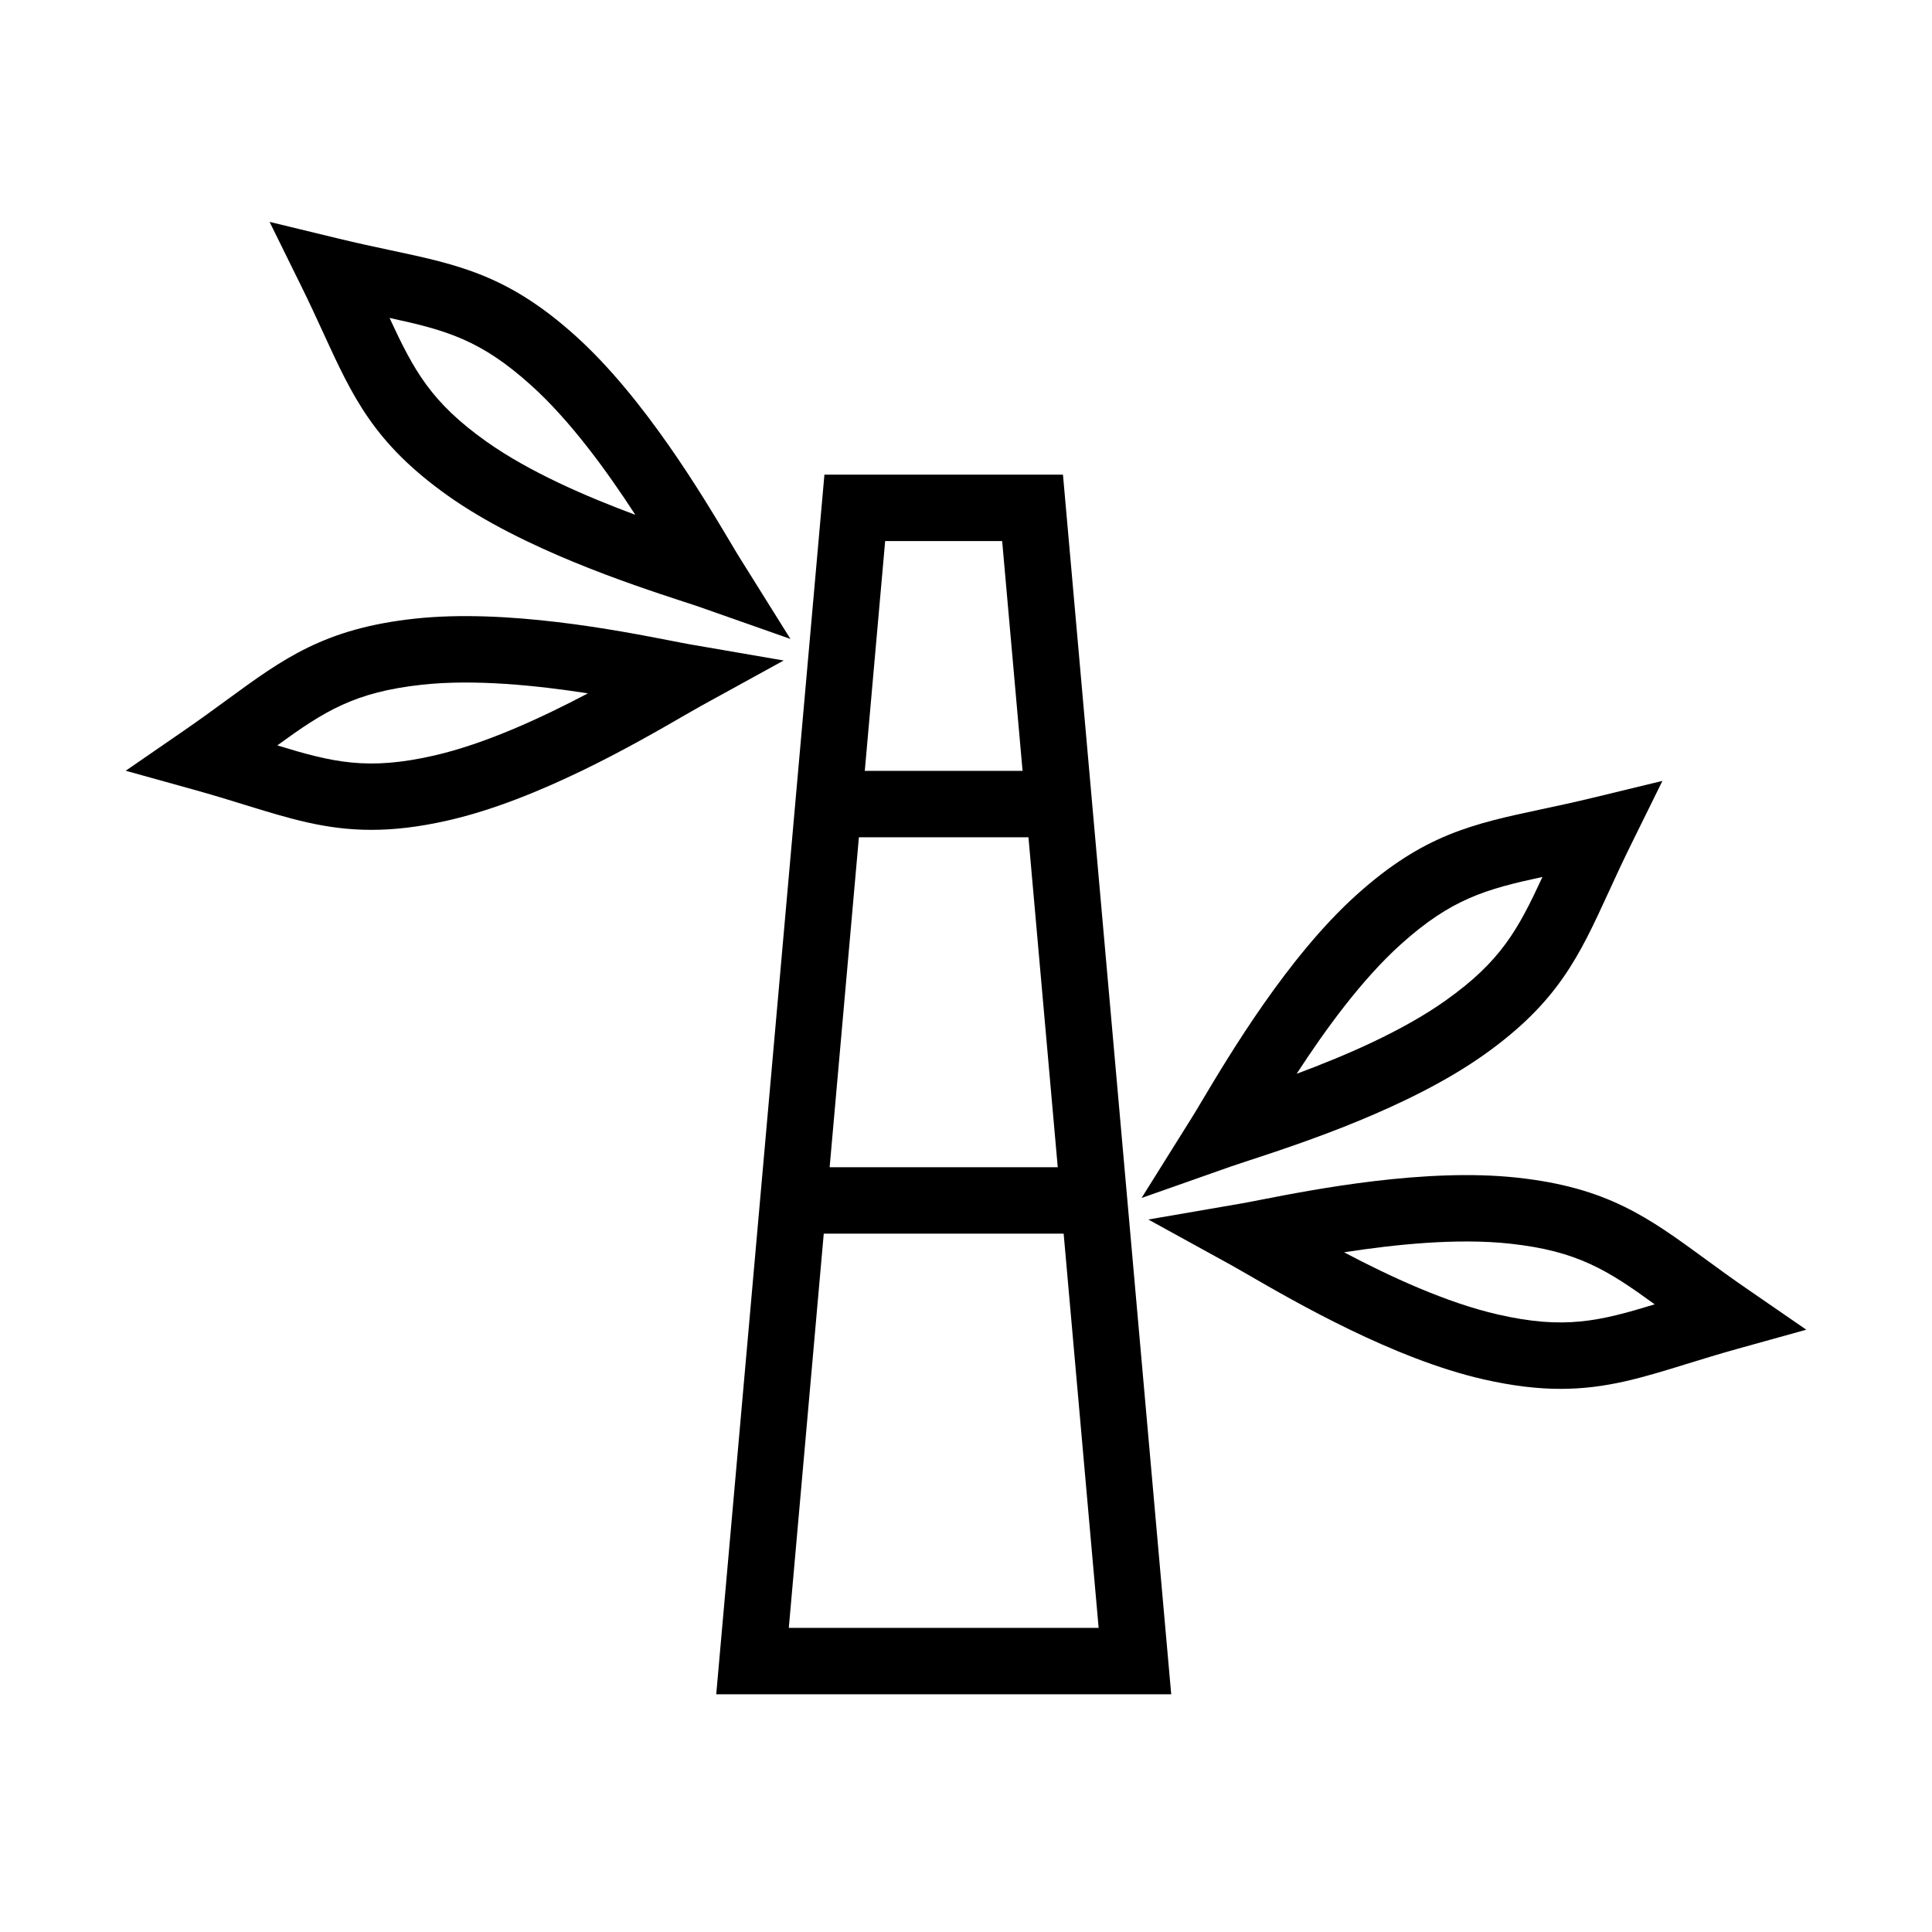
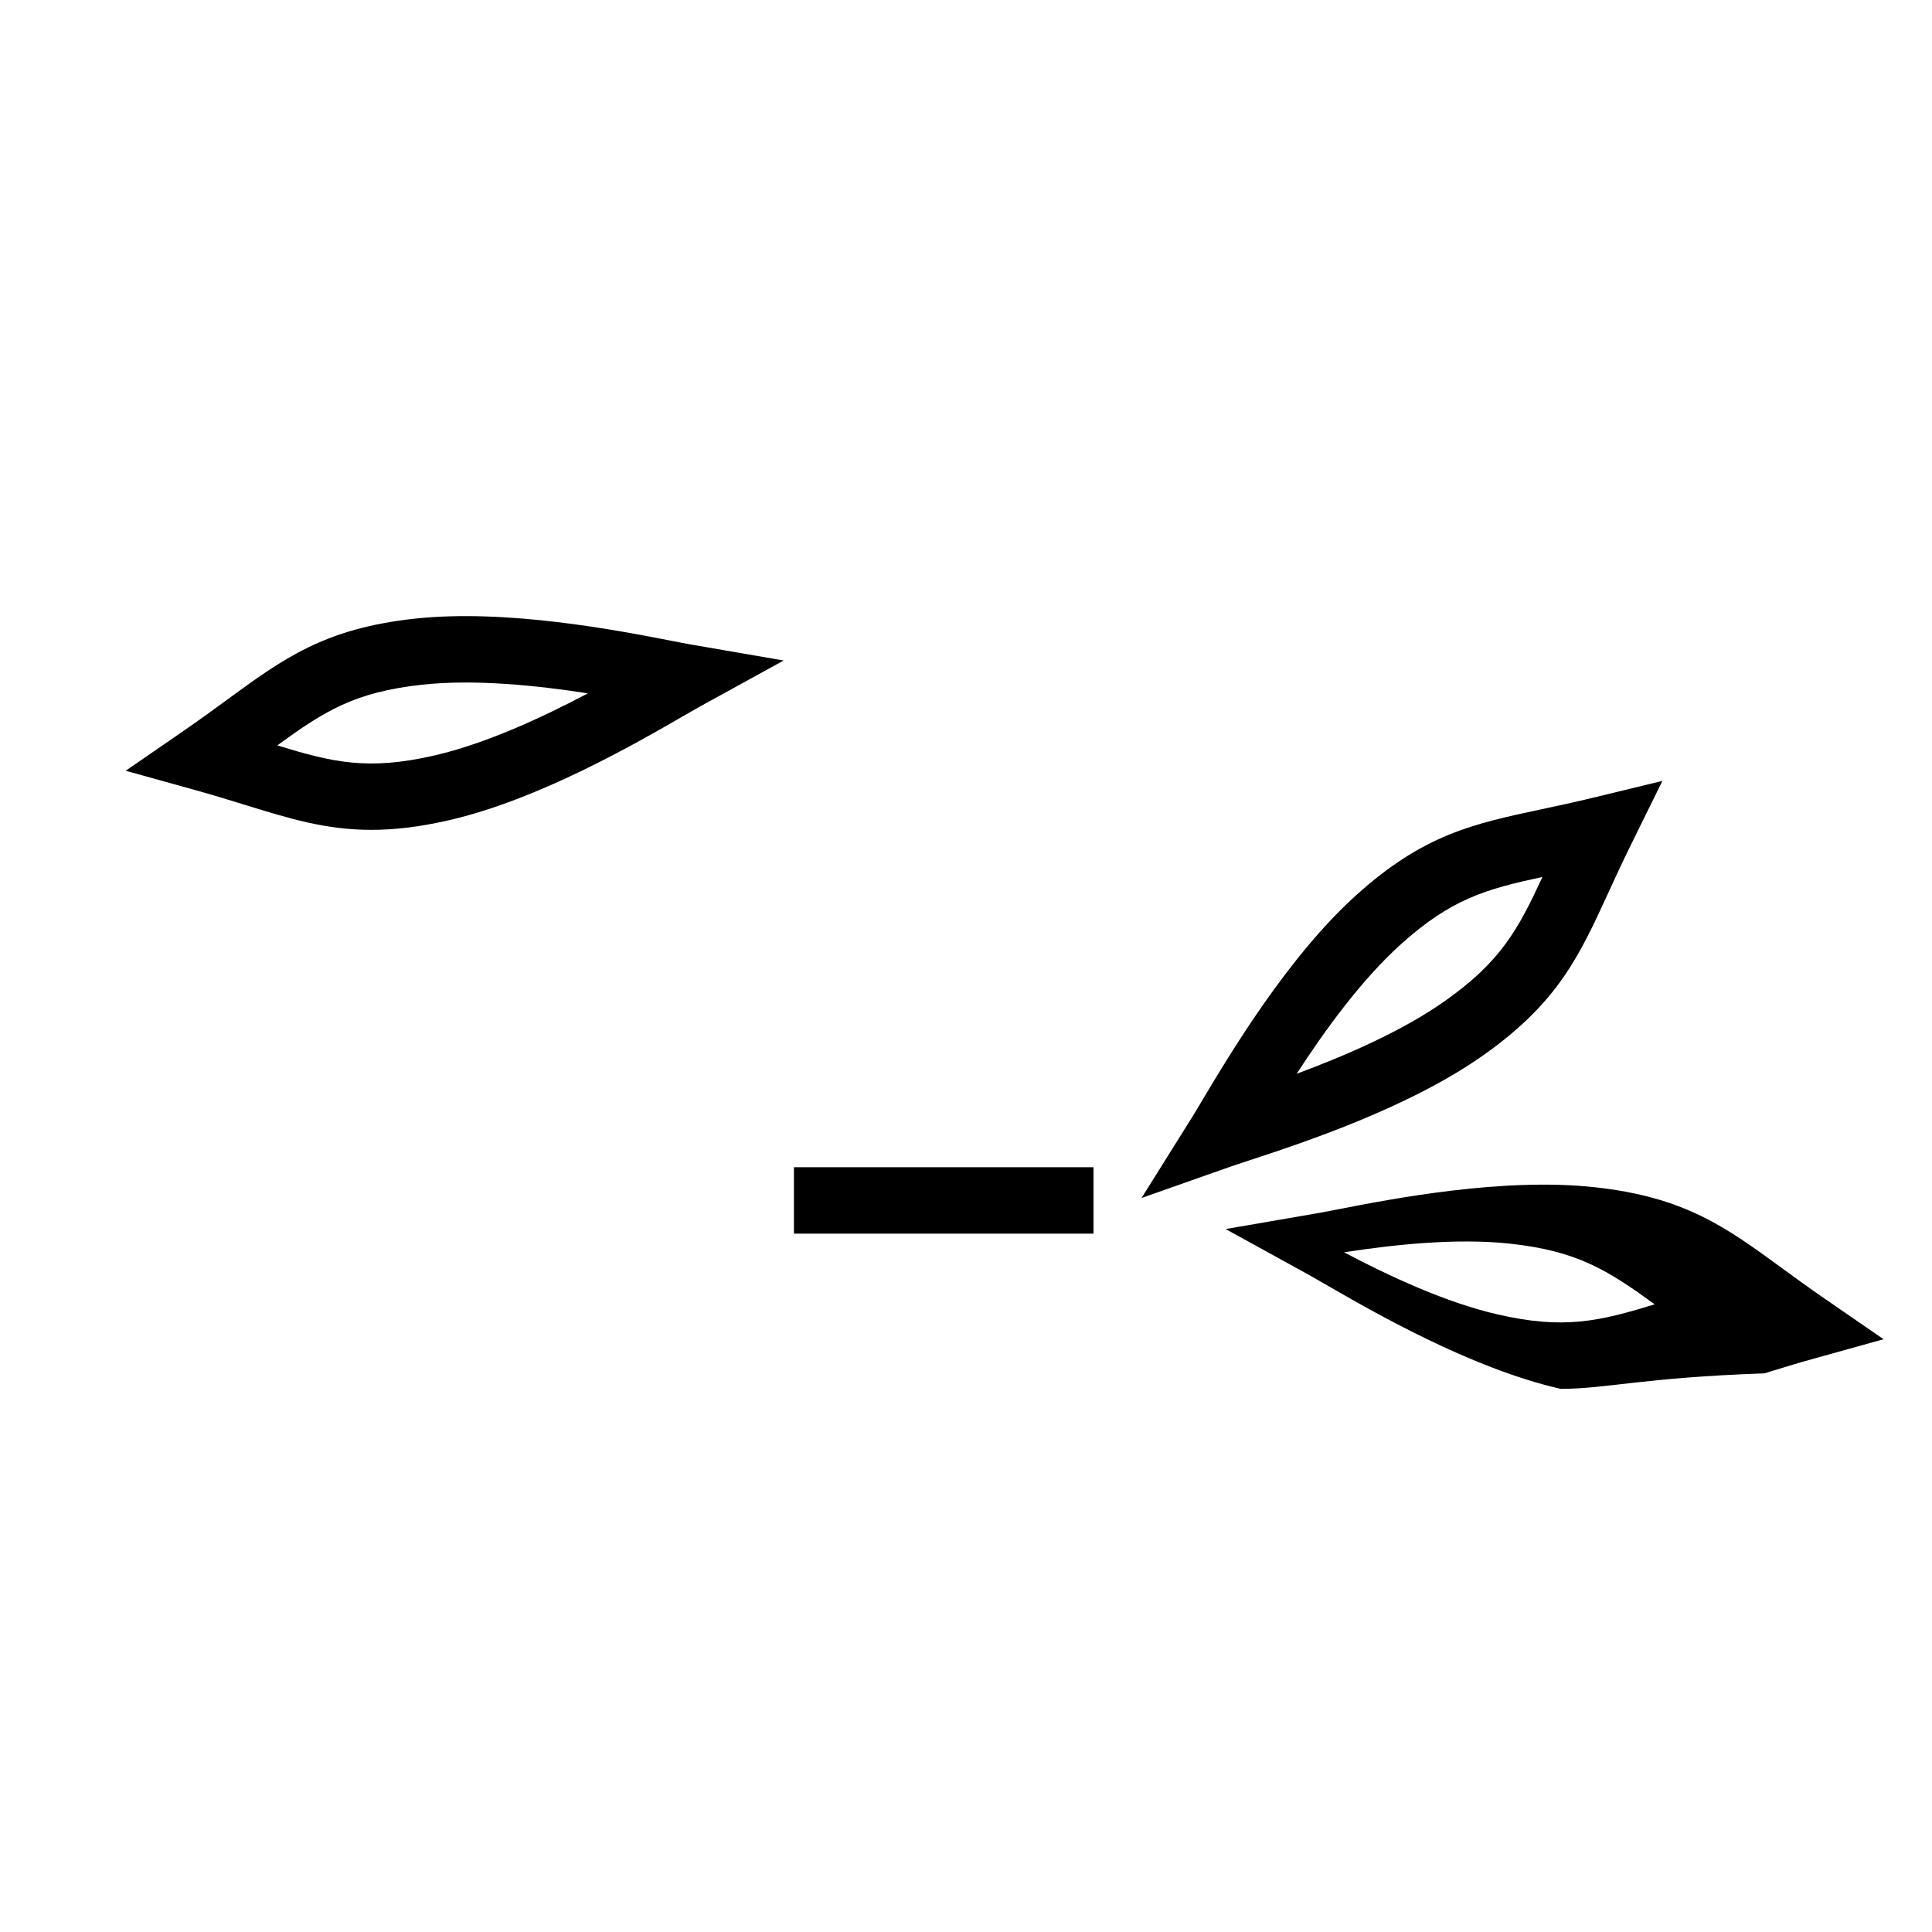
<svg xmlns="http://www.w3.org/2000/svg" version="1.1" id="Layer_1" x="0px" y="0px" viewBox="0 0 320 320" style="enable-background:new 0 0 320 320;" xml:space="preserve">
  <g>
-     <path d="M193.99,280.63h-75.36l17.92-202.01h39.51L193.99,280.63z M130.65,269.63h51.32L165.99,89.62h-19.38L130.65,269.63z" />
    <g>
-       <path d="M130.92,105.83l-14.83-5.22c-0.73-0.26-1.75-0.59-3.01-1c-8.59-2.82-26.46-8.68-38.92-17.52    C61.94,73.4,58.43,65.77,53.58,55.21c-1.14-2.48-2.31-5.04-3.73-7.91l-5.2-10.55l11.43,2.77c3.13,0.76,5.89,1.35,8.57,1.92    C76,43.85,84.2,45.6,95.35,55.65c11.36,10.24,20.99,26.39,25.61,34.15c0.67,1.13,1.22,2.05,1.63,2.7L130.92,105.83z M64.52,52.66    c4.05,8.74,6.88,13.96,16.02,20.46c7.15,5.08,16.67,9.17,24.69,12.15c-4.66-7.18-10.73-15.57-17.25-21.44    C79.64,56.3,73.94,54.69,64.52,52.66z" />
      <path d="M61.5,137.45c-7.53,0-13.55-1.86-20.94-4.14c-2.61-0.81-5.31-1.64-8.41-2.5l-11.33-3.15l9.68-6.67    c2.63-1.82,4.91-3.48,7.11-5.09c9.38-6.86,16.16-11.81,31.08-13.43c15.19-1.65,33.66,1.94,42.53,3.67    c1.29,0.25,2.34,0.46,3.1,0.59l15.48,2.67l-13.77,7.57c-0.67,0.37-1.6,0.91-2.73,1.56c-7.82,4.52-24.1,13.94-39.01,17.34    C69.42,136.99,65.27,137.45,61.5,137.45z M45.93,123.46c9.21,2.82,14.98,4.19,25.93,1.69c8.56-1.95,17.95-6.32,25.52-10.31    c-8.46-1.31-18.77-2.38-27.48-1.43C58.74,114.62,53.72,117.79,45.93,123.46z" />
    </g>
    <g>
      <path d="M189.08,198.42l8.34-13.33c0.41-0.65,0.96-1.57,1.63-2.7c4.63-7.76,14.25-23.92,25.61-34.15    c11.15-10.05,19.35-11.79,30.7-14.21c2.67-0.57,5.44-1.16,8.56-1.92l11.43-2.77l-5.2,10.55c-1.42,2.87-2.59,5.43-3.73,7.91    c-4.85,10.56-8.35,18.19-20.59,26.88c-12.45,8.84-30.33,14.7-38.92,17.52c-1.25,0.41-2.28,0.75-3.01,1L189.08,198.42z     M255.48,145.25c-9.42,2.03-15.12,3.65-23.46,11.16c-6.52,5.87-12.59,14.26-17.25,21.44c8.03-2.98,17.55-7.07,24.69-12.15    C248.6,159.21,251.43,153.99,255.48,145.25z" />
-       <path d="M258.5,230.04c-3.77,0-7.92-0.47-12.8-1.58c-14.91-3.4-31.19-12.82-39.01-17.34c-1.13-0.66-2.06-1.19-2.73-1.56    l-13.76-7.57l15.48-2.67c0.76-0.13,1.81-0.34,3.1-0.59c8.87-1.73,27.34-5.33,42.53-3.67c14.92,1.62,21.7,6.58,31.08,13.43    c2.2,1.61,4.47,3.27,7.11,5.08l9.68,6.67l-11.33,3.15c-3.1,0.86-5.8,1.7-8.41,2.5C272.04,228.18,266.02,230.04,258.5,230.04z     M222.62,207.42c7.57,4,16.96,8.36,25.52,10.31c10.95,2.5,16.72,1.12,25.93-1.69c-7.79-5.66-12.81-8.84-23.96-10.05    C241.39,205.04,231.08,206.11,222.62,207.42z" />
+       <path d="M258.5,230.04c-14.91-3.4-31.19-12.82-39.01-17.34c-1.13-0.66-2.06-1.19-2.73-1.56    l-13.76-7.57l15.48-2.67c0.76-0.13,1.81-0.34,3.1-0.59c8.87-1.73,27.34-5.33,42.53-3.67c14.92,1.62,21.7,6.58,31.08,13.43    c2.2,1.61,4.47,3.27,7.11,5.08l9.68,6.67l-11.33,3.15c-3.1,0.86-5.8,1.7-8.41,2.5C272.04,228.18,266.02,230.04,258.5,230.04z     M222.62,207.42c7.57,4,16.96,8.36,25.52,10.31c10.95,2.5,16.72,1.12,25.93-1.69c-7.79-5.66-12.81-8.84-23.96-10.05    C241.39,205.04,231.08,206.11,222.62,207.42z" />
    </g>
    <rect x="131.5" y="193.33" width="49.62" height="11" />
-     <rect x="137.54" y="127.68" width="37.54" height="11" />
  </g>
</svg>